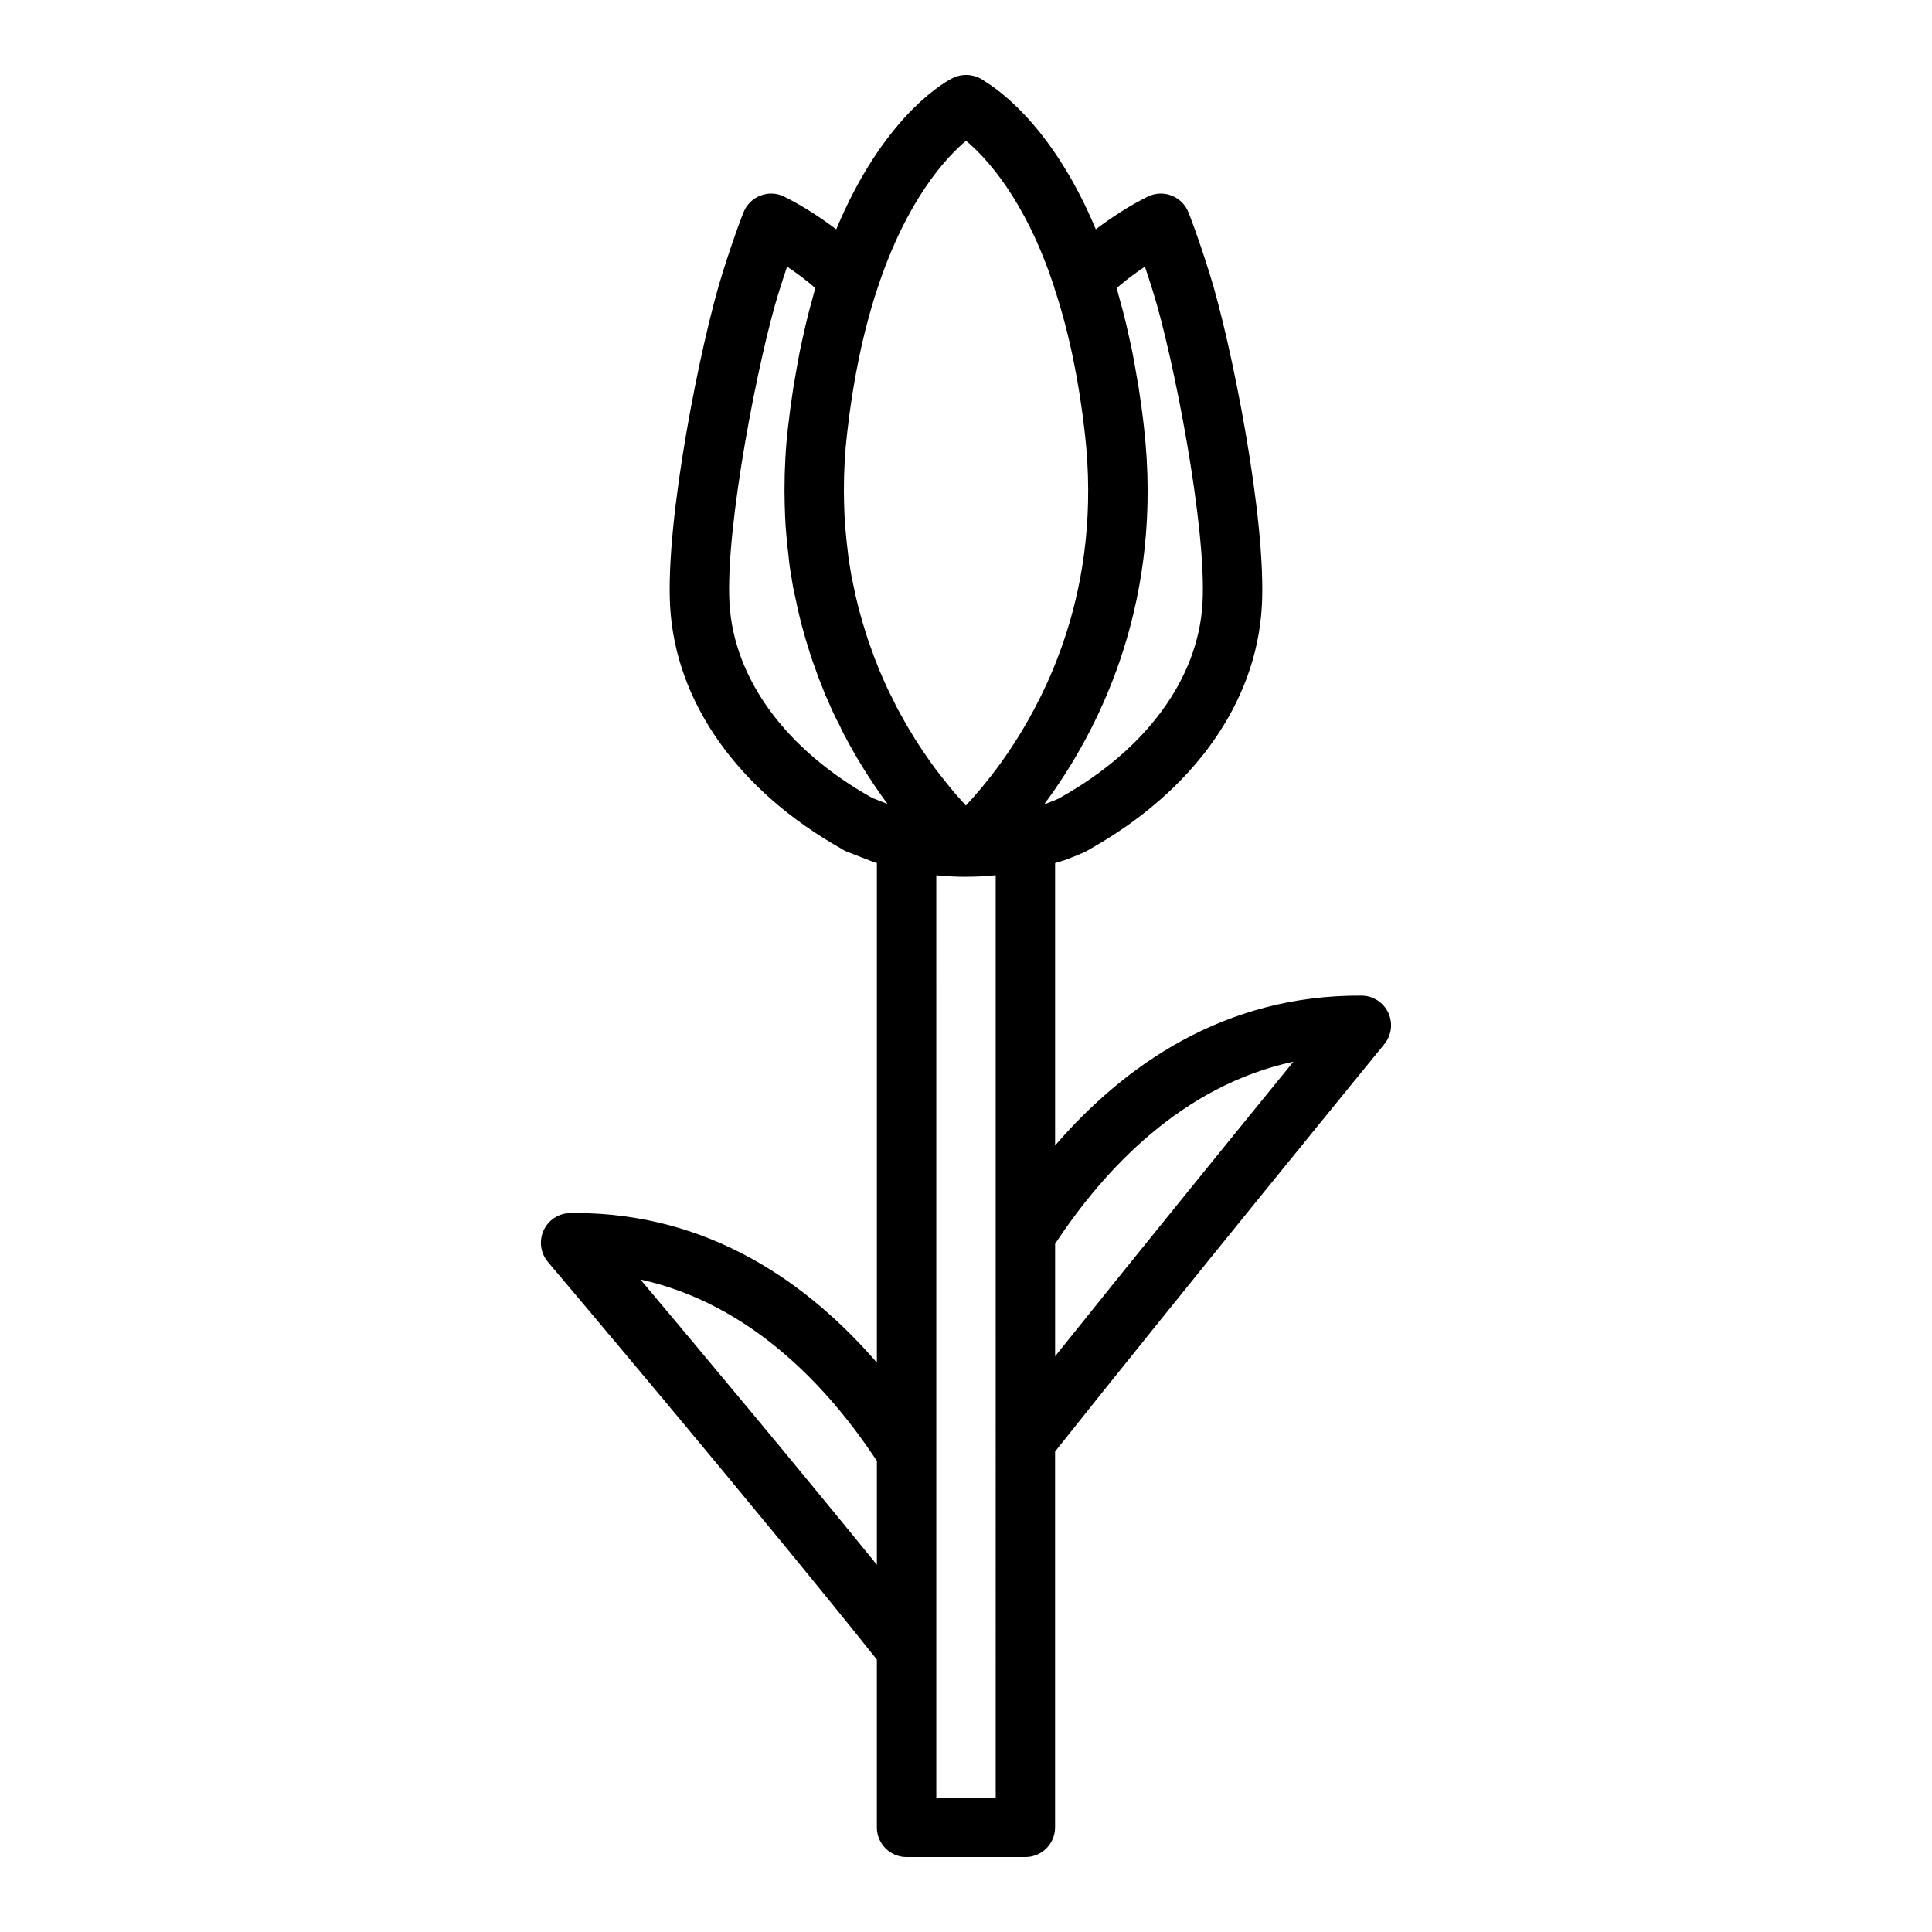
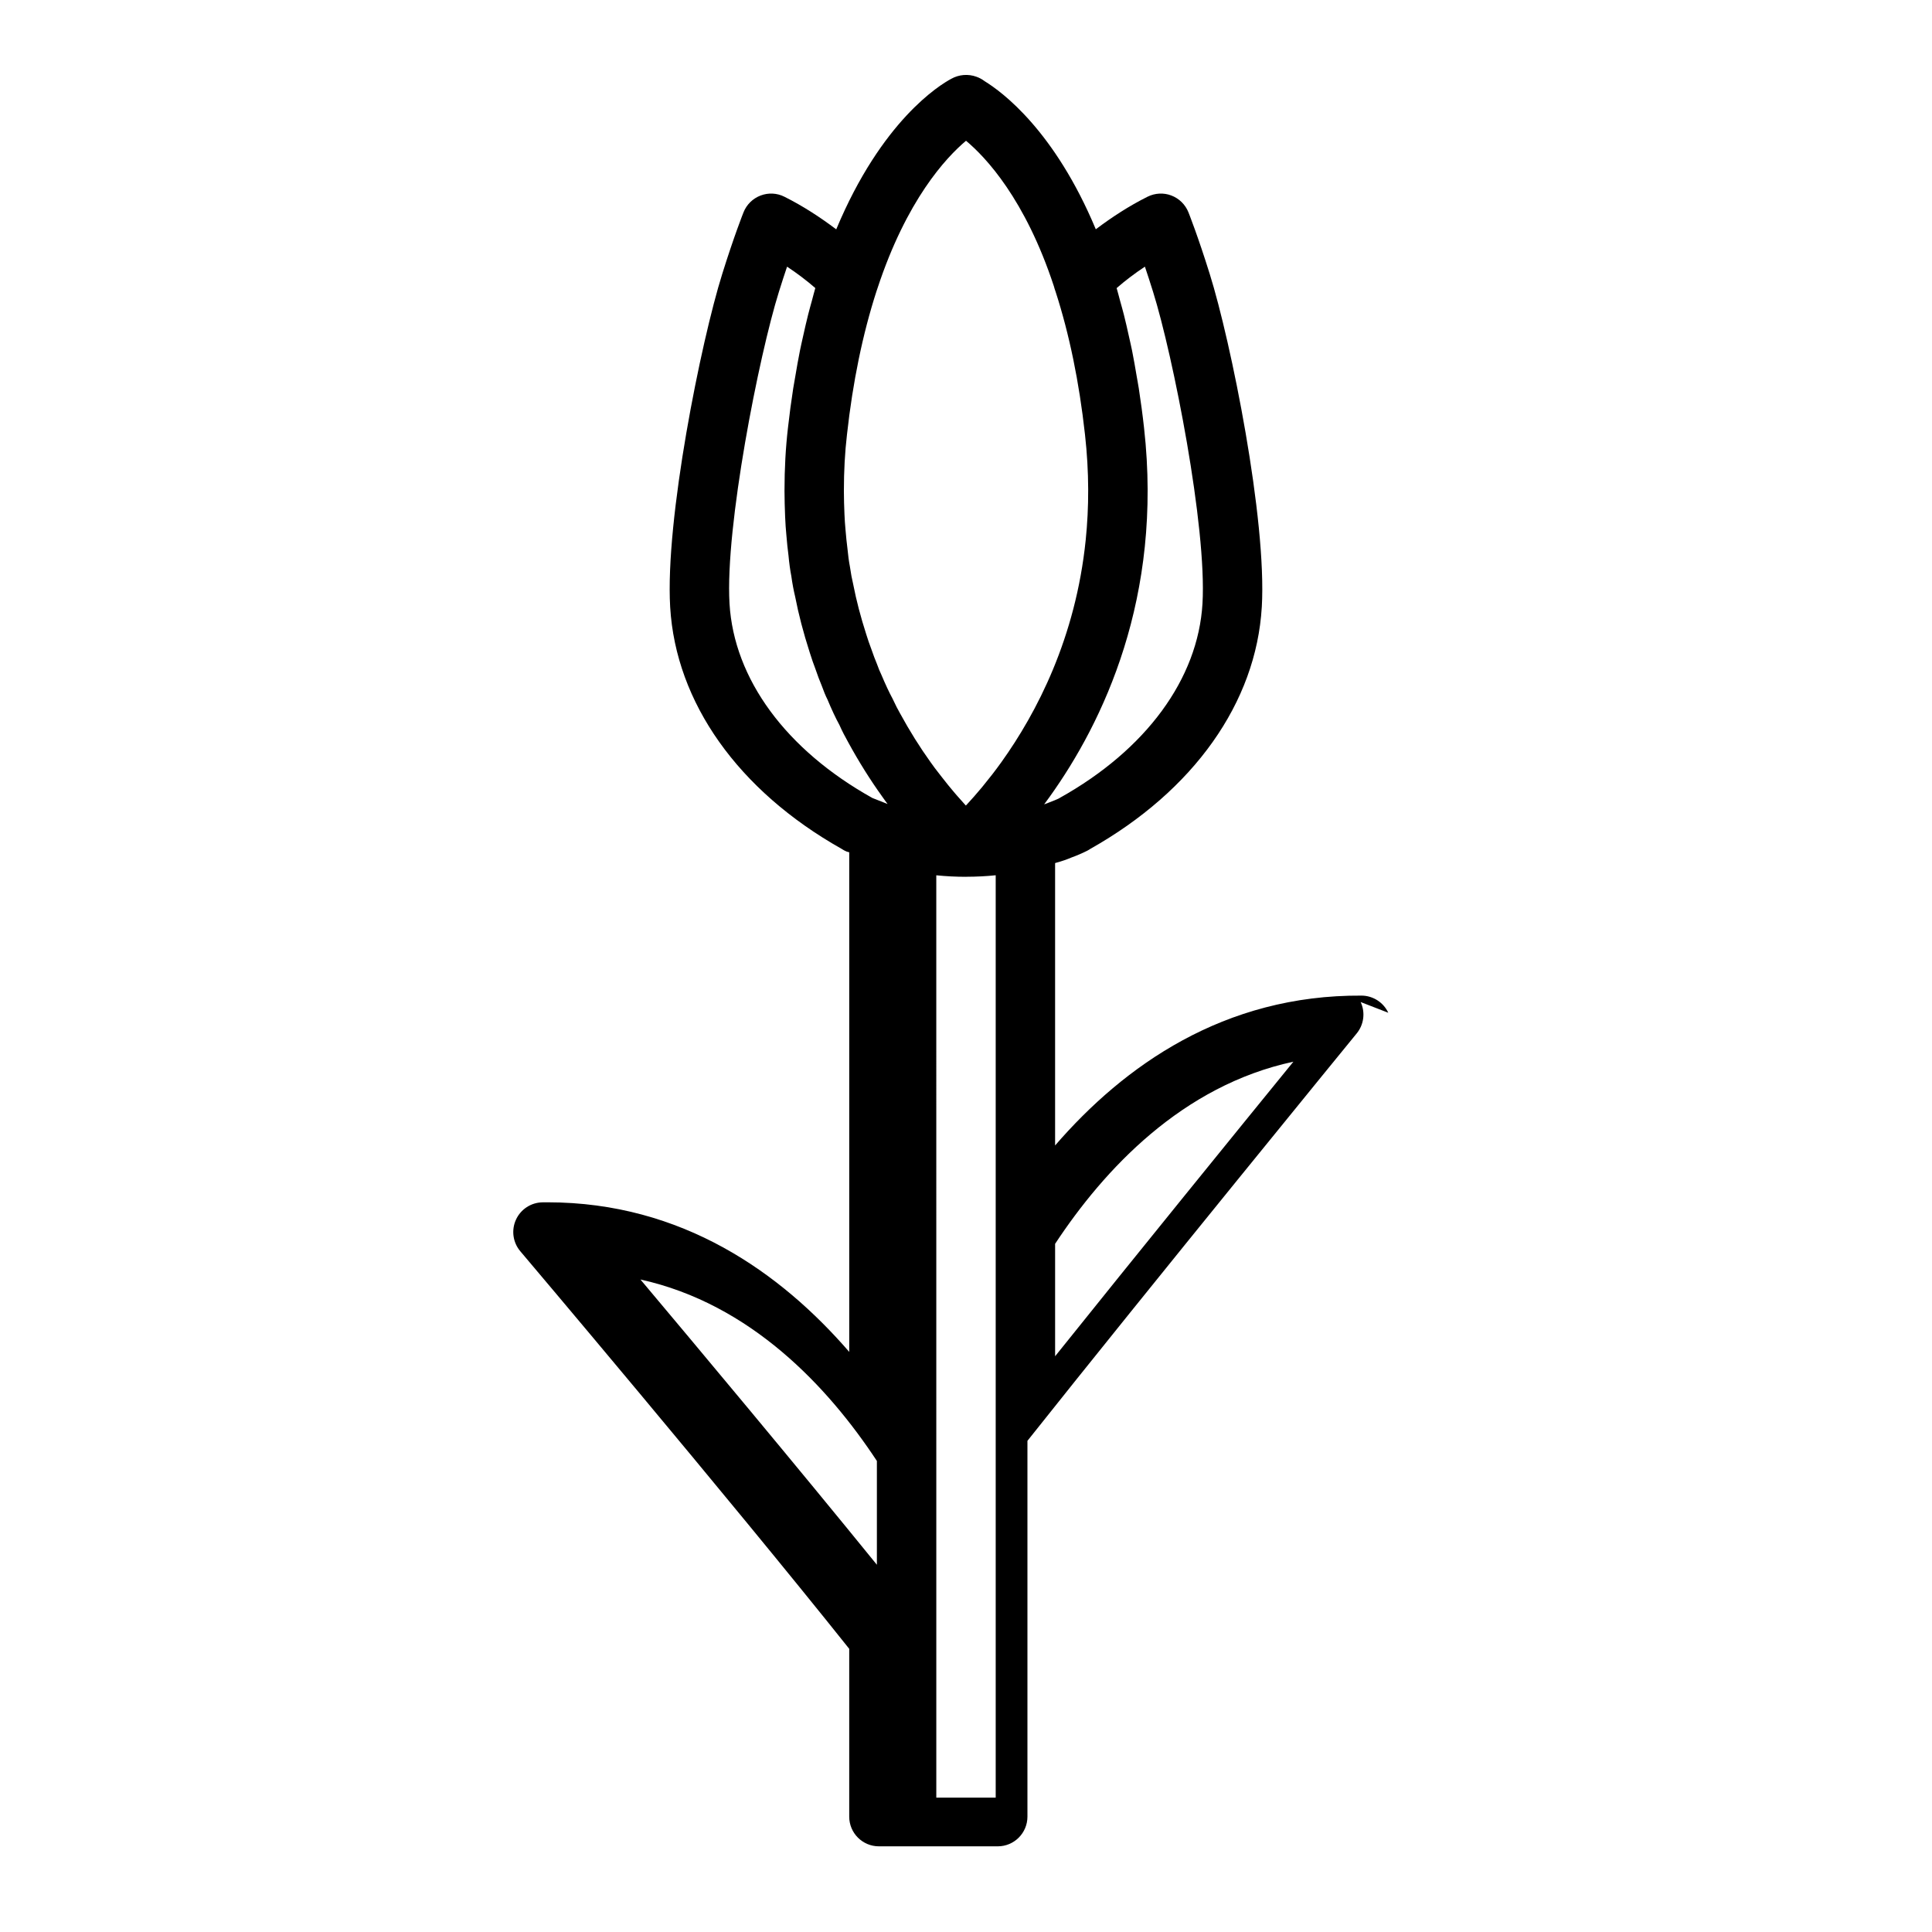
<svg xmlns="http://www.w3.org/2000/svg" fill="#000000" width="800px" height="800px" version="1.1" viewBox="144 144 512 512">
-   <path d="m511.91 412.39c-1.281-2.738-4.012-4.504-7.035-4.543-36.543-0.238-63.004 18.598-81.262 39.711v-74.832c0.094-0.031 0.211-0.066 0.301-0.094 1.547-0.414 2.988-0.926 4.012-1.375 1.391-0.5 2.777-1.094 4.168-1.789 0.285-0.141 0.57-0.312 0.844-0.5 27.402-15.438 43.957-38.777 45.449-64.098h0.004c1.352-23.188-8.172-70.352-13.809-88.297-3.125-10.016-5.535-16.066-5.637-16.32-0.82-2.043-2.457-3.656-4.512-4.438-2.055-0.793-4.348-0.66-6.32 0.316-4.93 2.465-9.445 5.418-13.715 8.629-10.906-26.105-24.77-36.371-29.473-39.254-0.652-0.5-1.383-0.891-2.152-1.164-2.188-0.801-4.656-0.605-6.703 0.555-3.016 1.605-18.414 11.035-30.457 39.883-4.277-3.219-8.801-6.176-13.738-8.645-1.969-0.992-4.254-1.105-6.32-0.316-2.055 0.781-3.695 2.391-4.512 4.438-0.102 0.254-2.512 6.305-5.633 16.305-5.641 17.957-15.164 65.125-13.809 88.309 1.492 25.32 18.043 48.656 45.438 64.09 0.398 0.27 0.824 0.5 1.27 0.691l7.324 2.844c0.242 0.082 0.504 0.141 0.746 0.215v132.4c-18.082-20.906-44.234-39.645-79.969-39.645-0.426 0-0.855 0-1.293 0.008-3.047 0.039-5.797 1.828-7.062 4.606-1.266 2.773-0.816 6.027 1.152 8.355 0.555 0.648 54.867 64.832 87.168 105.36v44.473c0 4.352 3.523 7.871 7.871 7.871h31.488c4.348 0 7.871-3.519 7.871-7.871v-99.59c32.273-40.66 86.703-107.29 87.258-107.97 1.922-2.348 2.32-5.578 1.047-8.312zm-64.496-197.72c0.648 1.926 1.375 4.141 2.144 6.609 5.312 16.922 14.297 62.398 13.113 82.668-1.18 19.98-14.977 38.762-37.855 51.523-0.09 0.051-0.176 0.105-0.266 0.156-0.66 0.312-1.379 0.605-2.363 0.973-0.453 0.191-0.902 0.367-1.477 0.562 0.414-0.559 0.828-1.129 1.25-1.711 0.059-0.082 0.117-0.152 0.18-0.238 0-0.004 0.004-0.008 0.004-0.012 14.199-19.824 30.066-52.879 25.043-97.785-0.395-3.578-0.867-7.078-1.398-10.512-0.168-1.09-0.375-2.125-0.555-3.195-0.391-2.305-0.781-4.602-1.23-6.824-0.25-1.246-0.535-2.434-0.805-3.652-0.434-1.965-0.871-3.918-1.352-5.809-0.32-1.262-0.664-2.473-1.008-3.699-0.309-1.117-0.59-2.289-0.918-3.375 2.348-2.039 4.848-3.934 7.492-5.68zm-47.406-33.367c5.242 4.379 15.668 15.43 23.277 38.535 0.113 0.449 0.262 0.902 0.473 1.508 3.625 11.195 6.242 23.91 7.777 37.812 1.117 9.988 1.074 19.312 0.188 27.953-2.66 25.926-12.934 45.73-22.379 58.914-1.656 2.309-3.254 4.344-4.766 6.184-0.145 0.176-0.297 0.371-0.438 0.539-1.402 1.688-2.695 3.137-3.856 4.394-0.105 0.113-0.211 0.23-0.316 0.34-0.062-0.07-0.145-0.16-0.211-0.23-0.641-0.691-1.387-1.531-2.176-2.445-0.254-0.293-0.512-0.594-0.781-0.91-0.984-1.164-2.031-2.434-3.152-3.891l-0.938-1.207c-0.652-0.84-1.328-1.695-2.074-2.777-2.848-3.961-5.559-8.289-8.109-12.965-0.594-1.055-1.188-2.164-1.977-3.883-0.98-1.82-1.887-3.781-2.957-6.312-0.406-0.82-0.754-1.695-1.188-2.887-0.484-1.172-0.965-2.41-1.508-4.004-0.492-1.266-0.91-2.523-1.34-3.894-1.488-4.625-2.594-8.855-3.457-13.266-0.336-1.406-0.602-2.816-0.871-4.688-0.27-1.41-0.465-2.883-0.641-4.703-0.215-1.602-0.359-3.207-0.52-5.043-0.141-1.352-0.211-2.777-0.277-4.117-0.082-2.027-0.152-4.055-0.152-6.156 0-5.324 0.266-10.207 0.82-14.957 1.531-13.887 4.148-26.602 7.816-37.953 0.023-0.066 0.109-0.324 0.18-0.527 0.02-0.062 0.035-0.102 0.055-0.164 0.004-0.016 0.02-0.055 0.02-0.062 7.723-23.469 18.156-34.656 23.477-39.137zm-24.828 174.17v-0.004c-22.883-12.762-36.676-31.543-37.852-51.523-1.188-20.266 7.797-65.742 13.113-82.684 0.77-2.461 1.492-4.672 2.141-6.594 2.644 1.746 5.144 3.637 7.484 5.668-0.316 1.062-0.582 2.188-0.883 3.269-0.34 1.238-0.688 2.469-1.008 3.734-0.484 1.918-0.93 3.887-1.367 5.863-0.273 1.234-0.559 2.453-0.812 3.711-0.449 2.234-0.848 4.523-1.234 6.824-0.18 1.062-0.383 2.102-0.551 3.18-0.527 3.418-0.996 6.894-1.391 10.445-0.617 5.32-0.918 10.789-0.918 16.727 0 2.309 0.082 4.531 0.164 6.844 0.086 1.723 0.176 3.449 0.336 4.926 0.164 1.945 0.344 3.809 0.555 5.32 0.18 1.992 0.453 3.977 0.75 5.484 0.273 1.984 0.633 3.879 1.016 5.453 0.914 4.711 2.176 9.543 3.844 14.734 0.527 1.66 1.055 3.231 1.535 4.445 0.531 1.594 1.148 3.188 1.625 4.316 0.496 1.387 1.094 2.871 1.562 3.762 1.051 2.531 2.188 4.977 3.152 6.719 0.734 1.652 1.555 3.219 2.328 4.59 2.809 5.152 5.875 10.035 8.992 14.367 0.477 0.695 0.965 1.359 1.457 2.012zm-61.453 127.61c29.215 6.457 49.719 28.461 62.656 48.086v27.508c-21.531-26.523-47.566-57.641-62.656-75.594zm94.145 137.31h-15.742v-91.551l-0.004-152.88c2.606 0.266 5.231 0.398 7.859 0.398h0.012c0.078 0 0.152-0.012 0.23-0.012 2.543-0.008 5.094-0.129 7.644-0.395zm15.742-116.97v-29.797c13.027-19.766 33.688-41.934 63.145-48.262-14.988 18.402-41.387 50.898-63.145 78.059z" />
+   <path d="m511.91 412.39c-1.281-2.738-4.012-4.504-7.035-4.543-36.543-0.238-63.004 18.598-81.262 39.711v-74.832c0.094-0.031 0.211-0.066 0.301-0.094 1.547-0.414 2.988-0.926 4.012-1.375 1.391-0.5 2.777-1.094 4.168-1.789 0.285-0.141 0.57-0.312 0.844-0.5 27.402-15.438 43.957-38.777 45.449-64.098h0.004c1.352-23.188-8.172-70.352-13.809-88.297-3.125-10.016-5.535-16.066-5.637-16.32-0.82-2.043-2.457-3.656-4.512-4.438-2.055-0.793-4.348-0.66-6.32 0.316-4.93 2.465-9.445 5.418-13.715 8.629-10.906-26.105-24.77-36.371-29.473-39.254-0.652-0.5-1.383-0.891-2.152-1.164-2.188-0.801-4.656-0.605-6.703 0.555-3.016 1.605-18.414 11.035-30.457 39.883-4.277-3.219-8.801-6.176-13.738-8.645-1.969-0.992-4.254-1.105-6.32-0.316-2.055 0.781-3.695 2.391-4.512 4.438-0.102 0.254-2.512 6.305-5.633 16.305-5.641 17.957-15.164 65.125-13.809 88.309 1.492 25.32 18.043 48.656 45.438 64.09 0.398 0.27 0.824 0.5 1.27 0.691c0.242 0.082 0.504 0.141 0.746 0.215v132.4c-18.082-20.906-44.234-39.645-79.969-39.645-0.426 0-0.855 0-1.293 0.008-3.047 0.039-5.797 1.828-7.062 4.606-1.266 2.773-0.816 6.027 1.152 8.355 0.555 0.648 54.867 64.832 87.168 105.36v44.473c0 4.352 3.523 7.871 7.871 7.871h31.488c4.348 0 7.871-3.519 7.871-7.871v-99.59c32.273-40.66 86.703-107.29 87.258-107.97 1.922-2.348 2.32-5.578 1.047-8.312zm-64.496-197.72c0.648 1.926 1.375 4.141 2.144 6.609 5.312 16.922 14.297 62.398 13.113 82.668-1.18 19.98-14.977 38.762-37.855 51.523-0.09 0.051-0.176 0.105-0.266 0.156-0.66 0.312-1.379 0.605-2.363 0.973-0.453 0.191-0.902 0.367-1.477 0.562 0.414-0.559 0.828-1.129 1.25-1.711 0.059-0.082 0.117-0.152 0.18-0.238 0-0.004 0.004-0.008 0.004-0.012 14.199-19.824 30.066-52.879 25.043-97.785-0.395-3.578-0.867-7.078-1.398-10.512-0.168-1.09-0.375-2.125-0.555-3.195-0.391-2.305-0.781-4.602-1.23-6.824-0.25-1.246-0.535-2.434-0.805-3.652-0.434-1.965-0.871-3.918-1.352-5.809-0.32-1.262-0.664-2.473-1.008-3.699-0.309-1.117-0.59-2.289-0.918-3.375 2.348-2.039 4.848-3.934 7.492-5.68zm-47.406-33.367c5.242 4.379 15.668 15.43 23.277 38.535 0.113 0.449 0.262 0.902 0.473 1.508 3.625 11.195 6.242 23.91 7.777 37.812 1.117 9.988 1.074 19.312 0.188 27.953-2.66 25.926-12.934 45.73-22.379 58.914-1.656 2.309-3.254 4.344-4.766 6.184-0.145 0.176-0.297 0.371-0.438 0.539-1.402 1.688-2.695 3.137-3.856 4.394-0.105 0.113-0.211 0.23-0.316 0.34-0.062-0.07-0.145-0.16-0.211-0.23-0.641-0.691-1.387-1.531-2.176-2.445-0.254-0.293-0.512-0.594-0.781-0.91-0.984-1.164-2.031-2.434-3.152-3.891l-0.938-1.207c-0.652-0.84-1.328-1.695-2.074-2.777-2.848-3.961-5.559-8.289-8.109-12.965-0.594-1.055-1.188-2.164-1.977-3.883-0.98-1.82-1.887-3.781-2.957-6.312-0.406-0.82-0.754-1.695-1.188-2.887-0.484-1.172-0.965-2.41-1.508-4.004-0.492-1.266-0.91-2.523-1.34-3.894-1.488-4.625-2.594-8.855-3.457-13.266-0.336-1.406-0.602-2.816-0.871-4.688-0.27-1.41-0.465-2.883-0.641-4.703-0.215-1.602-0.359-3.207-0.52-5.043-0.141-1.352-0.211-2.777-0.277-4.117-0.082-2.027-0.152-4.055-0.152-6.156 0-5.324 0.266-10.207 0.82-14.957 1.531-13.887 4.148-26.602 7.816-37.953 0.023-0.066 0.109-0.324 0.18-0.527 0.02-0.062 0.035-0.102 0.055-0.164 0.004-0.016 0.02-0.055 0.02-0.062 7.723-23.469 18.156-34.656 23.477-39.137zm-24.828 174.17v-0.004c-22.883-12.762-36.676-31.543-37.852-51.523-1.188-20.266 7.797-65.742 13.113-82.684 0.77-2.461 1.492-4.672 2.141-6.594 2.644 1.746 5.144 3.637 7.484 5.668-0.316 1.062-0.582 2.188-0.883 3.269-0.34 1.238-0.688 2.469-1.008 3.734-0.484 1.918-0.93 3.887-1.367 5.863-0.273 1.234-0.559 2.453-0.812 3.711-0.449 2.234-0.848 4.523-1.234 6.824-0.18 1.062-0.383 2.102-0.551 3.18-0.527 3.418-0.996 6.894-1.391 10.445-0.617 5.32-0.918 10.789-0.918 16.727 0 2.309 0.082 4.531 0.164 6.844 0.086 1.723 0.176 3.449 0.336 4.926 0.164 1.945 0.344 3.809 0.555 5.32 0.18 1.992 0.453 3.977 0.75 5.484 0.273 1.984 0.633 3.879 1.016 5.453 0.914 4.711 2.176 9.543 3.844 14.734 0.527 1.66 1.055 3.231 1.535 4.445 0.531 1.594 1.148 3.188 1.625 4.316 0.496 1.387 1.094 2.871 1.562 3.762 1.051 2.531 2.188 4.977 3.152 6.719 0.734 1.652 1.555 3.219 2.328 4.59 2.809 5.152 5.875 10.035 8.992 14.367 0.477 0.695 0.965 1.359 1.457 2.012zm-61.453 127.61c29.215 6.457 49.719 28.461 62.656 48.086v27.508c-21.531-26.523-47.566-57.641-62.656-75.594zm94.145 137.31h-15.742v-91.551l-0.004-152.88c2.606 0.266 5.231 0.398 7.859 0.398h0.012c0.078 0 0.152-0.012 0.23-0.012 2.543-0.008 5.094-0.129 7.644-0.395zm15.742-116.97v-29.797c13.027-19.766 33.688-41.934 63.145-48.262-14.988 18.402-41.387 50.898-63.145 78.059z" />
</svg>